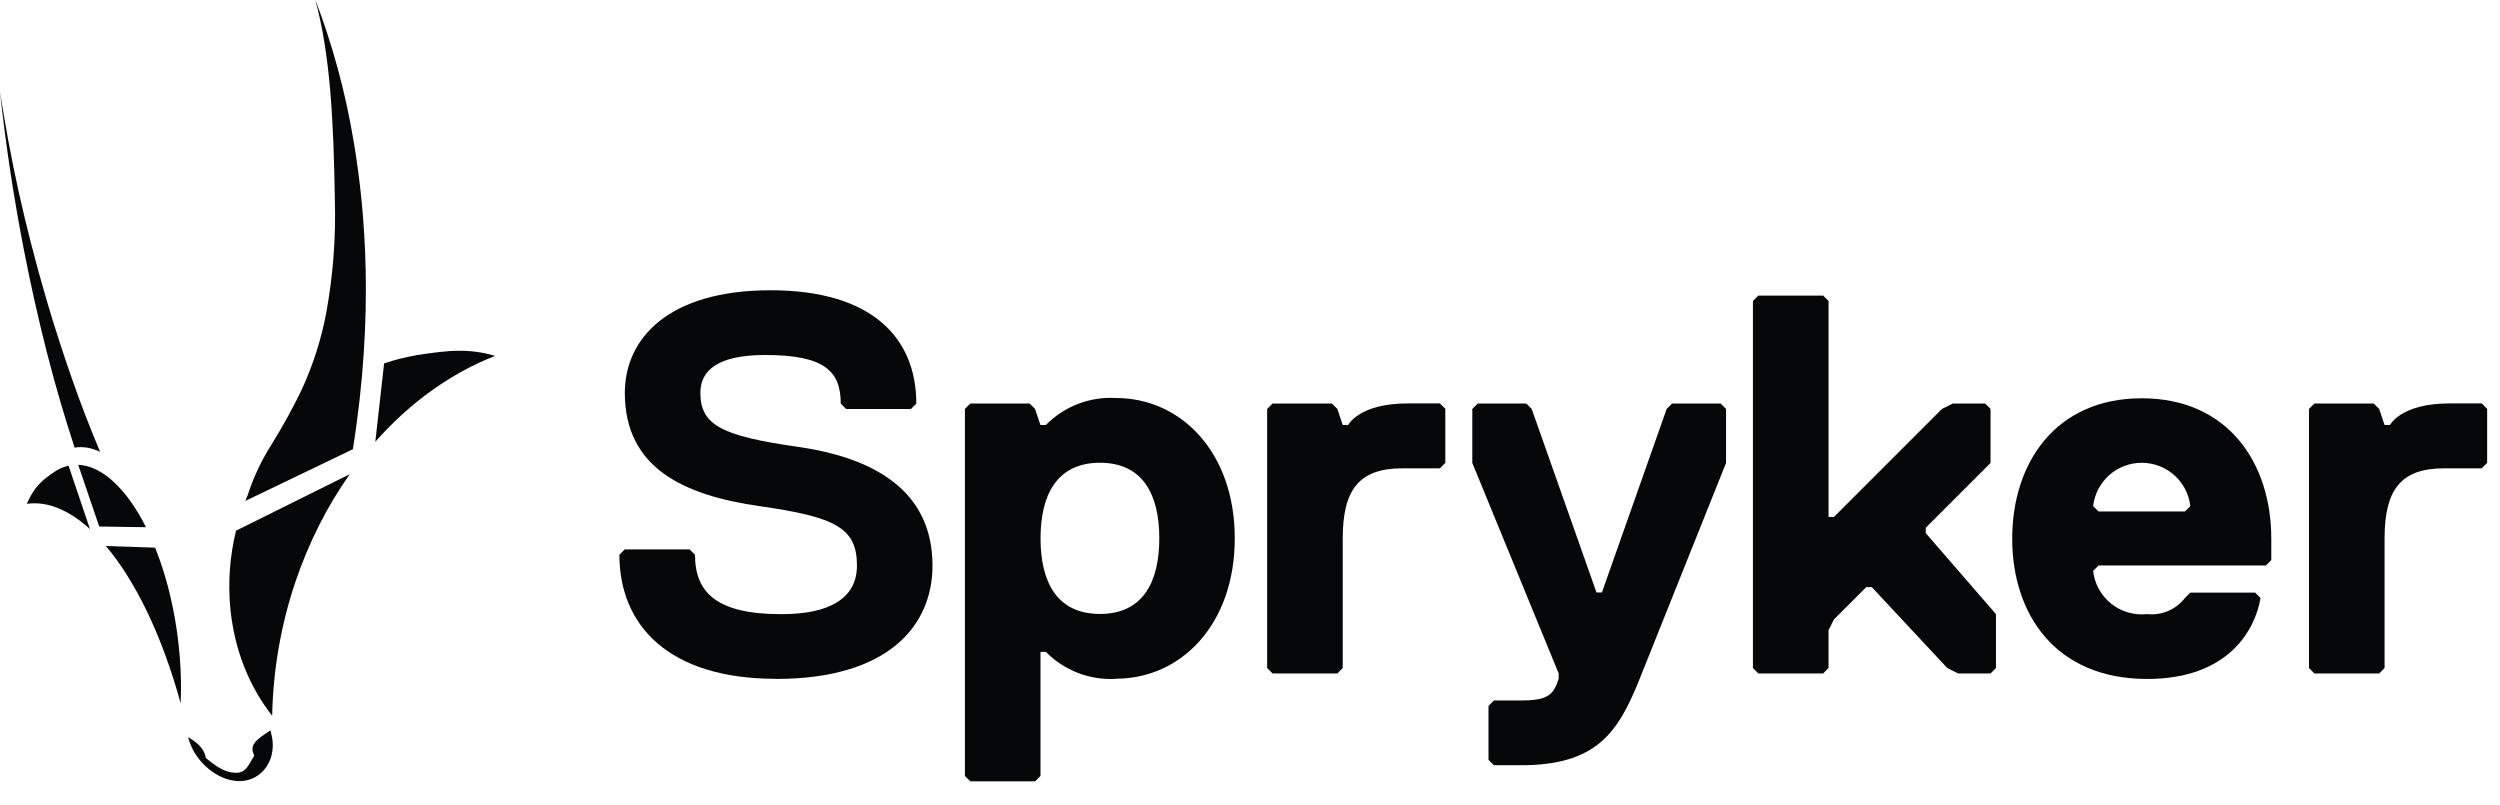
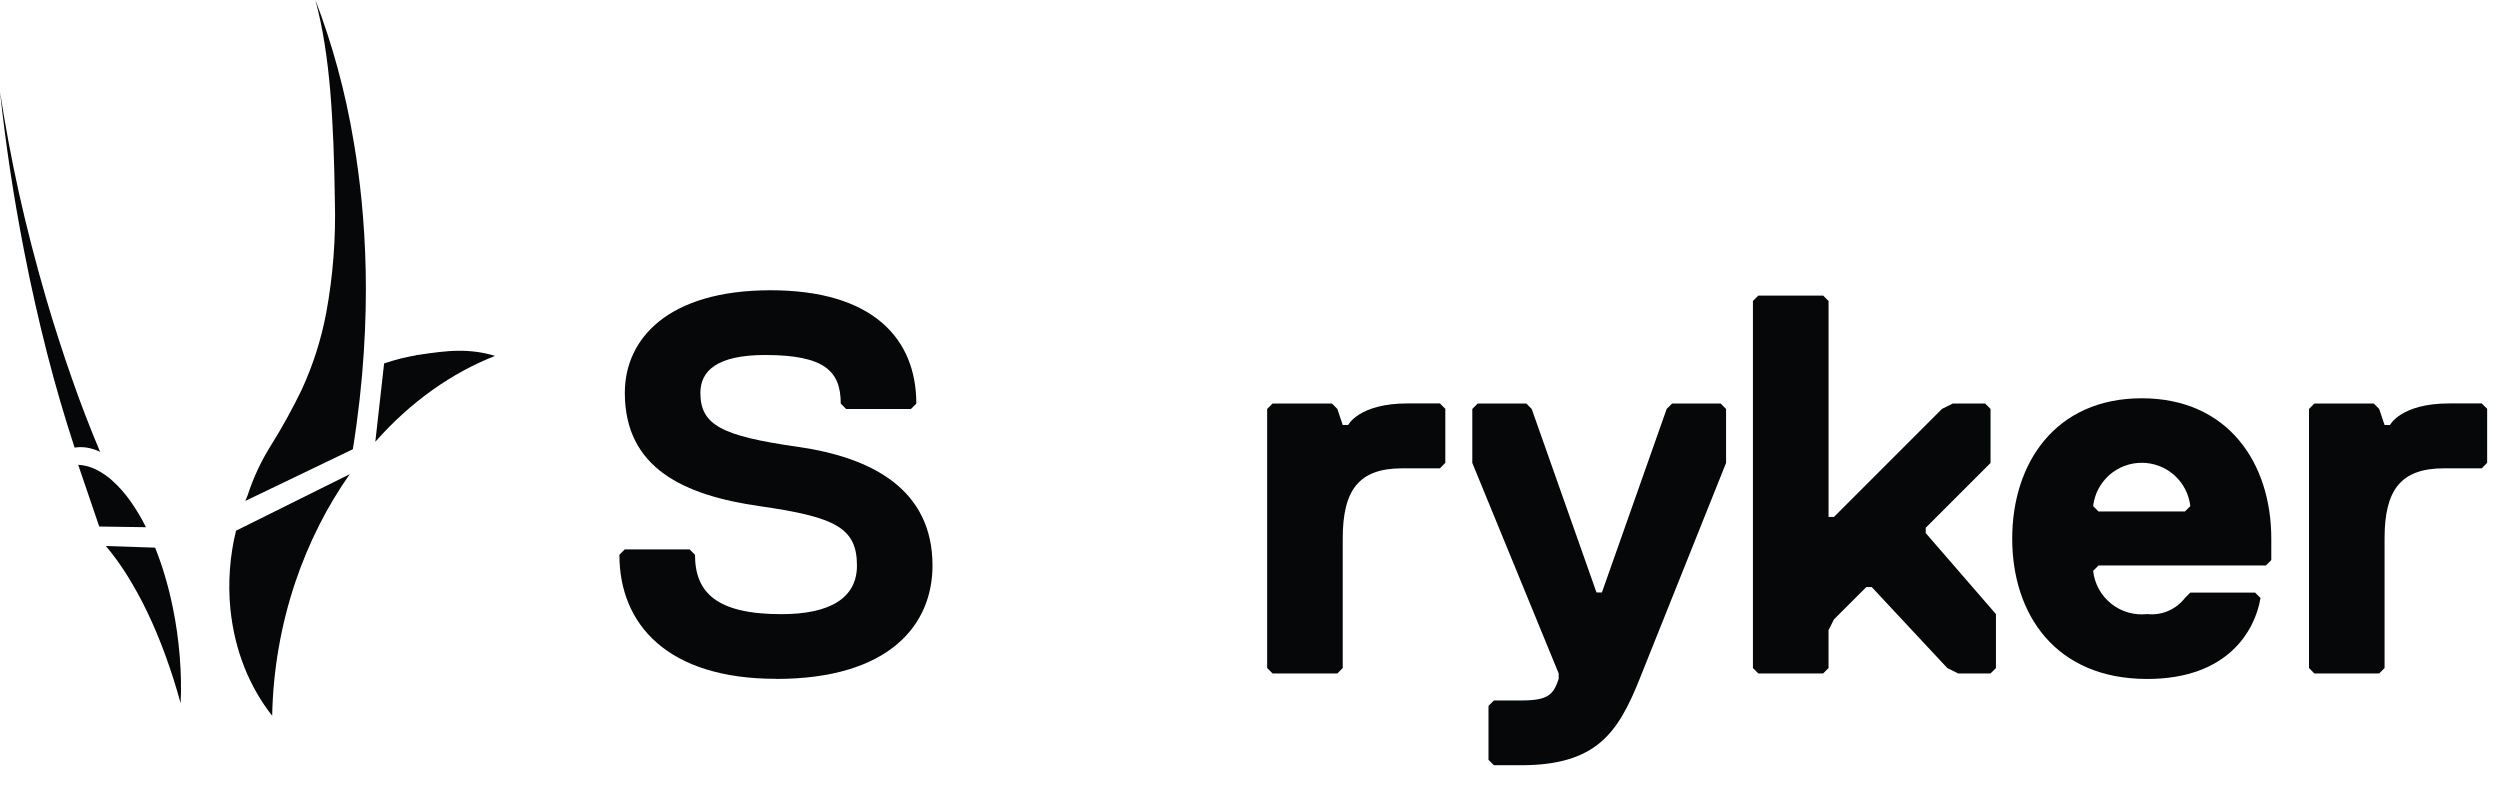
<svg xmlns="http://www.w3.org/2000/svg" width="87" height="28" viewBox="0 0 87 28" fill="none">
-   <path d="M9.409 25.417C9.347 25.462 9.272 25.511 9.192 25.564C9.116 25.615 9.043 25.671 8.974 25.731C8.912 25.784 8.859 25.849 8.82 25.921C8.785 25.988 8.776 26.066 8.794 26.139C8.797 26.154 8.801 26.167 8.805 26.181C8.809 26.194 8.814 26.208 8.819 26.221C8.823 26.234 8.828 26.248 8.834 26.261L8.85 26.3C8.8 26.374 8.757 26.451 8.715 26.523C8.678 26.591 8.635 26.656 8.587 26.717C8.543 26.773 8.487 26.818 8.424 26.851C8.348 26.884 8.265 26.899 8.182 26.893C8.087 26.889 7.993 26.872 7.903 26.843C7.813 26.813 7.726 26.774 7.644 26.727C7.559 26.678 7.477 26.624 7.399 26.564C7.319 26.505 7.24 26.441 7.164 26.375C7.164 26.364 7.16 26.355 7.158 26.346C7.156 26.337 7.153 26.328 7.151 26.318C7.149 26.308 7.147 26.299 7.144 26.29C7.14 26.28 7.138 26.27 7.135 26.26C7.111 26.191 7.079 26.126 7.038 26.066C6.996 26.006 6.949 25.952 6.896 25.902C6.842 25.853 6.785 25.808 6.726 25.766C6.666 25.725 6.604 25.687 6.543 25.651C6.544 25.653 6.544 25.655 6.543 25.657L6.547 25.662C6.546 25.663 6.546 25.665 6.547 25.666C6.549 25.669 6.551 25.671 6.553 25.674C6.556 25.685 6.559 25.696 6.562 25.708C6.565 25.72 6.568 25.731 6.572 25.742C6.576 25.755 6.579 25.766 6.583 25.777C6.586 25.789 6.59 25.801 6.594 25.812C6.659 25.999 6.751 26.176 6.866 26.337C6.978 26.493 7.109 26.634 7.257 26.756C7.401 26.876 7.561 26.975 7.732 27.05C7.901 27.125 8.081 27.169 8.265 27.181C8.441 27.192 8.618 27.162 8.782 27.093C8.944 27.023 9.087 26.916 9.2 26.78C9.322 26.632 9.41 26.457 9.454 26.27C9.505 26.054 9.507 25.829 9.459 25.613L9.409 25.417Z" fill="#050708" />
-   <path d="M2.116 16.295L2.059 16.322C2.04 16.331 2.021 16.341 2.004 16.351L1.95 16.384C1.932 16.395 1.913 16.407 1.896 16.42C1.793 16.488 1.697 16.555 1.607 16.626C1.517 16.696 1.433 16.773 1.355 16.857C1.272 16.946 1.198 17.044 1.133 17.147C1.056 17.27 0.99 17.399 0.934 17.533C1.111 17.508 1.29 17.508 1.466 17.533C1.654 17.559 1.838 17.608 2.013 17.68C2.208 17.759 2.395 17.858 2.571 17.974C2.769 18.105 2.957 18.252 3.132 18.414L2.386 16.207L2.318 16.224C2.296 16.23 2.275 16.237 2.252 16.244L2.187 16.267C2.165 16.276 2.144 16.285 2.122 16.294" fill="#050708" />
  <path d="M2.721 16.175L3.453 18.323L5.08 18.347C4.921 18.028 4.739 17.722 4.533 17.432C4.36 17.187 4.161 16.96 3.942 16.756C3.76 16.586 3.554 16.444 3.331 16.334C3.14 16.24 2.933 16.186 2.721 16.175Z" fill="#050708" />
  <path d="M3.685 19.001C3.953 19.321 4.198 19.659 4.419 20.013C4.674 20.421 4.906 20.843 5.114 21.276C5.336 21.738 5.548 22.238 5.743 22.77C5.938 23.302 6.124 23.876 6.287 24.475C6.299 24.214 6.302 23.946 6.297 23.673C6.291 23.401 6.278 23.123 6.255 22.843C6.232 22.562 6.2 22.279 6.161 21.994C6.121 21.709 6.072 21.424 6.013 21.138C5.973 20.946 5.931 20.759 5.886 20.576C5.84 20.393 5.791 20.215 5.739 20.041C5.688 19.867 5.633 19.698 5.576 19.534C5.518 19.369 5.459 19.211 5.398 19.058L3.685 19.001Z" fill="#050708" />
  <path d="M0 3.189C0.047 3.63 0.1 4.077 0.158 4.528C0.216 4.979 0.279 5.436 0.349 5.899C0.418 6.361 0.493 6.827 0.575 7.297C0.656 7.768 0.743 8.243 0.837 8.723C0.959 9.35 1.087 9.964 1.223 10.563C1.358 11.163 1.5 11.751 1.647 12.325C1.795 12.9 1.948 13.459 2.107 14C2.266 14.541 2.429 15.067 2.596 15.577C2.668 15.565 2.741 15.56 2.814 15.56C2.888 15.561 2.962 15.567 3.035 15.579C3.111 15.592 3.186 15.61 3.259 15.634C3.335 15.659 3.41 15.689 3.483 15.723C3.313 15.32 3.146 14.905 2.98 14.476C2.815 14.048 2.655 13.612 2.501 13.169C2.345 12.725 2.192 12.27 2.042 11.805C1.891 11.339 1.746 10.868 1.607 10.391C1.423 9.763 1.252 9.138 1.092 8.516C0.932 7.895 0.785 7.284 0.652 6.683C0.52 6.083 0.4 5.491 0.291 4.906C0.183 4.32 0.086 3.748 0 3.189Z" fill="#050708" />
  <path d="M14.498 12.361C14.401 12.377 14.306 12.395 14.211 12.416C14.116 12.436 14.021 12.457 13.927 12.481C13.833 12.505 13.739 12.531 13.645 12.559C13.552 12.586 13.459 12.616 13.367 12.647L13.061 15.373C13.364 15.029 13.687 14.702 14.027 14.394C14.352 14.1 14.694 13.825 15.052 13.57C15.395 13.326 15.752 13.102 16.122 12.901C16.48 12.706 16.849 12.534 17.229 12.385C17.019 12.321 16.804 12.274 16.587 12.245C16.376 12.217 16.163 12.204 15.95 12.207C15.732 12.207 15.515 12.226 15.282 12.251C15.05 12.276 14.806 12.312 14.547 12.352H14.496" fill="#050708" />
  <path d="M12.17 16.502L8.214 18.468C8.16 18.685 8.115 18.906 8.08 19.131C8.044 19.356 8.018 19.584 8.001 19.814C7.984 20.044 7.977 20.276 7.98 20.51C7.983 20.745 7.996 20.981 8.02 21.217C8.056 21.565 8.115 21.91 8.197 22.25C8.276 22.579 8.379 22.902 8.503 23.217C8.625 23.524 8.768 23.822 8.932 24.108C9.092 24.388 9.273 24.656 9.472 24.91C9.502 23.331 9.773 21.765 10.274 20.268C10.506 19.579 10.787 18.908 11.115 18.26C11.424 17.65 11.776 17.063 12.17 16.504" fill="#050708" />
  <path d="M10.976 0C11.11 0.504 11.216 1.014 11.297 1.529C11.382 2.064 11.446 2.617 11.495 3.195C11.543 3.773 11.578 4.381 11.603 5.007C11.628 5.641 11.643 6.299 11.653 6.977C11.69 8.287 11.59 9.597 11.353 10.886C11.179 11.81 10.892 12.71 10.498 13.564C10.181 14.219 9.829 14.857 9.445 15.474C9.096 16.025 8.818 16.618 8.617 17.238C8.61 17.254 8.603 17.27 8.597 17.287C8.591 17.303 8.583 17.319 8.577 17.335L8.557 17.383C8.55 17.4 8.544 17.416 8.538 17.432L12.28 15.633V15.63C12.471 14.431 12.594 13.307 12.66 12.259C12.727 11.24 12.744 10.286 12.726 9.4C12.708 8.533 12.655 7.726 12.583 6.985C12.511 6.255 12.419 5.584 12.317 4.977C12.242 4.518 12.154 4.069 12.059 3.63C11.963 3.19 11.858 2.768 11.745 2.353C11.632 1.938 11.511 1.538 11.382 1.145C11.252 0.752 11.12 0.37 10.976 0Z" fill="#050708" />
  <path d="M27.003 23.623C23.245 23.623 21.555 21.744 21.555 19.306L21.743 19.118H23.998L24.186 19.306C24.186 20.621 24.937 21.373 27.192 21.373C28.883 21.373 29.822 20.813 29.822 19.682C29.822 18.367 29.07 17.991 26.441 17.615C23.811 17.239 21.744 16.3 21.744 13.67C21.744 11.791 23.247 10.101 26.816 10.101C30.385 10.101 31.888 11.792 31.888 14.045L31.7 14.233H29.445L29.258 14.045C29.258 12.918 28.698 12.354 26.627 12.354C24.937 12.354 24.373 12.918 24.373 13.67C24.373 14.797 25.124 15.173 27.754 15.548C30.385 15.924 32.451 17.052 32.451 19.682C32.451 21.748 30.948 23.627 27.003 23.627" fill="#050708" />
-   <path d="M38.839 23.624C38.388 23.651 37.937 23.581 37.516 23.419C37.095 23.257 36.713 23.007 36.397 22.685H36.209V27.002L36.021 27.19H33.767L33.579 27.002V14.231L33.767 14.043H35.832L36.02 14.231L36.208 14.791H36.395C36.712 14.469 37.093 14.218 37.514 14.056C37.936 13.894 38.387 13.824 38.837 13.851C41.092 13.851 42.97 15.73 42.97 18.735C42.97 21.741 41.091 23.619 38.837 23.619M38.278 16.104C36.774 16.104 36.211 17.232 36.211 18.735C36.211 20.238 36.77 21.365 38.278 21.365C39.785 21.365 40.344 20.238 40.344 18.735C40.344 17.232 39.785 16.104 38.278 16.104Z" fill="#050708" />
  <path d="M50.109 16.298H48.794C47.291 16.298 46.727 17.049 46.727 18.739V23.248L46.54 23.436H44.285L44.097 23.248V14.231L44.285 14.043H46.352L46.54 14.231L46.727 14.791H46.915C46.915 14.791 47.291 14.039 48.982 14.039H50.109L50.297 14.227V16.106L50.109 16.298Z" fill="#050708" />
  <path d="M57.06 23.624C56.308 25.503 55.557 26.63 52.927 26.63H51.988L51.8 26.442V24.564L51.988 24.376H52.927C53.867 24.376 54.055 24.188 54.242 23.624V23.436L51.236 16.11V14.231L51.424 14.043H53.115L53.303 14.231L55.558 20.618H55.746L58 14.231L58.188 14.043H59.879L60.067 14.231V16.11L57.06 23.624Z" fill="#050708" />
  <path d="M69.269 23.436H68.142L67.766 23.248L65.136 20.43H64.948L63.82 21.557L63.633 21.933V23.248L63.445 23.436H61.19L61.002 23.248V10.474L61.19 10.286H63.446L63.634 10.474V17.989H63.822L67.58 14.231L67.955 14.043H69.083L69.271 14.231V16.11L67.016 18.365V18.552L69.459 21.371V23.25L69.269 23.436Z" fill="#050708" />
  <path d="M79.041 19.491L78.853 19.679H73.029L72.841 19.867C72.866 20.089 72.934 20.304 73.041 20.5C73.149 20.695 73.295 20.868 73.469 21.008C73.643 21.147 73.844 21.251 74.058 21.313C74.273 21.375 74.498 21.395 74.72 21.37C74.969 21.397 75.221 21.36 75.451 21.262C75.681 21.163 75.882 21.008 76.035 20.81L76.223 20.622H78.478L78.666 20.81C78.478 21.937 77.538 23.628 74.721 23.628C71.527 23.628 70.025 21.374 70.025 18.744C70.025 16.115 71.528 13.86 74.533 13.86C77.538 13.86 79.041 16.115 79.041 18.744L79.041 19.491ZM76.223 17.612C76.175 17.197 75.977 16.814 75.665 16.536C75.353 16.258 74.95 16.105 74.532 16.105C74.115 16.105 73.711 16.258 73.399 16.536C73.088 16.814 72.889 17.197 72.841 17.612L73.029 17.8H76.035L76.223 17.612Z" fill="#050708" />
  <path d="M86.365 16.298H85.05C83.546 16.298 82.983 17.049 82.983 18.739V23.248L82.795 23.436H80.54L80.353 23.248V14.231L80.54 14.043H82.607L82.795 14.231L82.983 14.791H83.171C83.171 14.791 83.546 14.039 85.237 14.039H86.365L86.553 14.227V16.106L86.365 16.298Z" fill="#050708" />
</svg>